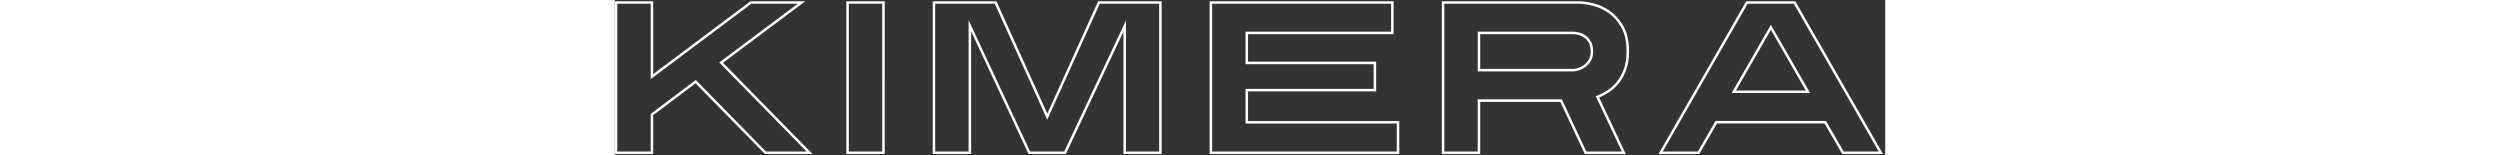
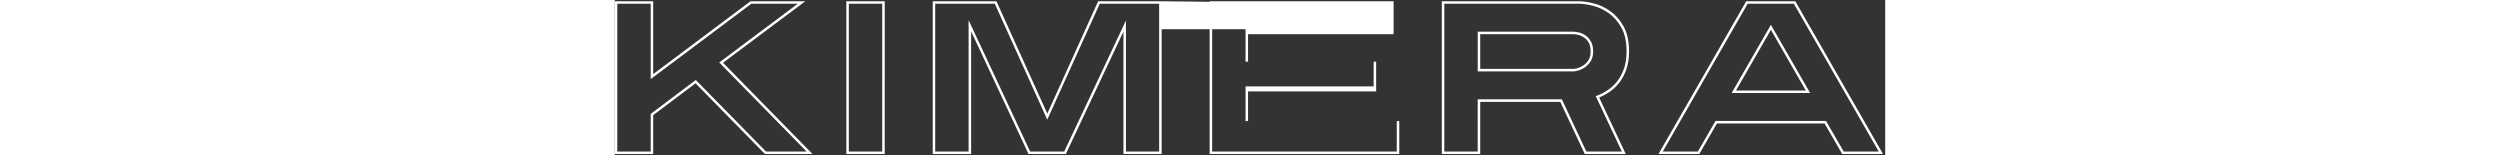
<svg xmlns="http://www.w3.org/2000/svg" xml:space="preserve" id="Layer_1" width="1000" x="0" y="0" style="enable-background:new 0 0 508.16 62.1" version="1.1" viewBox="0 0 508.16 62.1">
  <rect x="0" y="0" width="508.16" height="62.1" fill="#333333" stroke="none" />
  <style>.st0{fill:#fff}</style>
-   <path d="m73.19 1.5-30.5 22.81-.91.69.8.82L76.7 60.6H60.47L33.01 32.62l-.61-.63-.7.53-16.94 12.74-.4.3V60.6H1V1.5h13.36v30.15l1.6-1.2L54.62 1.5h18.57m3.01-1H54.29L15.36 29.65V.5H0v61.1h15.36V46.06L32.3 33.32 60.05 61.6h19.03L43.29 25.11 76.2.5zM106.97 1.5v59.1H93.61V1.5h13.36m1-1H92.61v61.1h15.36V.5zM217.74 1.5v59.1h-13.28V8.16l-1.9 4.05-22.78 48.39h-13.66l-22.69-48.48-1.91-4.07V60.6h-13.36V1.5H152l20.07 44.36.91 2.01.91-2.01L193.98 1.5h23.76m1-1h-25.4L173 45.45 152.66.5h-25.49v61.1h15.36V12.55l22.96 49.05h14.93l23.04-48.97V61.6h15.28V.5zM310.52 1.5v11.18H252.3v13h51.24v9.87H252.3v13.87h60.49V60.6h-73.85V1.5h71.58m1-1h-73.58v61.1h75.85V48.42H253.3V36.55h51.24V24.68H253.3v-11h58.22V.5zM385.71 1.5c1.53 0 3.43.28 5.65.84 2.17.55 4.28 1.54 6.26 2.95 1.96 1.39 3.65 3.33 5.03 5.78 1.36 2.43 2.05 5.63 2.05 9.5 0 2.55-.33 4.82-.99 6.75-.66 1.92-1.53 3.61-2.6 5-1.07 1.4-2.28 2.57-3.62 3.5-1.36.94-2.74 1.7-4.12 2.25l-.99.39.45.96 9.98 21.18h-14.2l-9.51-20.29-.27-.58h-33.67V60.6H331.8V1.5h53.91m-40.54 27.06h38.27c.45 0 1.08-.11 1.92-.34.86-.23 1.74-.64 2.61-1.23.9-.6 1.68-1.41 2.34-2.43.68-1.06 1.03-2.4 1.03-3.99 0-1.63-.31-2.98-.92-4.04-.6-1.03-1.35-1.85-2.24-2.43-.86-.56-1.75-.94-2.64-1.14-.86-.19-1.55-.29-2.1-.29h-38.27v15.89M385.71.5h-54.9v61.1h15.36V40.74h32.03l9.78 20.86h16.41l-10.65-22.61c1.45-.58 2.89-1.37 4.32-2.36 1.43-.99 2.71-2.23 3.84-3.71s2.05-3.24 2.75-5.28c.7-2.04 1.05-4.39 1.05-7.07 0-4.07-.73-7.4-2.18-9.99-1.46-2.59-3.23-4.63-5.32-6.11-2.09-1.48-4.29-2.52-6.59-3.1-2.31-.58-4.27-.87-5.9-.87zm-39.54 27.06V13.68h37.27c.47 0 1.09.09 1.88.26.79.17 1.56.51 2.31 1 .76.5 1.4 1.19 1.92 2.09.52.9.79 2.08.79 3.54 0 1.4-.29 2.55-.87 3.45-.58.9-1.27 1.61-2.05 2.14-.79.52-1.56.89-2.31 1.09-.76.21-1.31.3-1.66.3h-37.28v.01zM471.63 1.5l33.94 59.1h-14.02l-6.78-11.72-.29-.5h-44.19l-.29.5-6.78 11.72H419.2l33.94-59.1h18.49m-24.89 35.7h31.39l-.86-1.5-13.97-24.26-.87-1.51-.87 1.51L447.6 35.7l-.86 1.5M472.21.5h-19.64l-35.09 61.1h16.32l7.07-12.22h43.03l7.07 12.22h16.32L472.21.5zm-23.74 35.7 13.97-24.27L476.4 36.2h-27.93z" class="st0" />
+   <path d="m73.19 1.5-30.5 22.81-.91.69.8.82L76.7 60.6H60.47L33.01 32.62l-.61-.63-.7.53-16.94 12.74-.4.3V60.6H1V1.5h13.36v30.15l1.6-1.2L54.62 1.5h18.57m3.01-1H54.29L15.36 29.65V.5H0v61.1h15.36V46.06L32.3 33.32 60.05 61.6h19.03L43.29 25.11 76.2.5zM106.97 1.5v59.1H93.61V1.5h13.36m1-1H92.61v61.1h15.36V.5zM217.74 1.5v59.1h-13.28V8.16l-1.9 4.05-22.78 48.39h-13.66l-22.69-48.48-1.91-4.07V60.6h-13.36V1.5H152l20.07 44.36.91 2.01.91-2.01L193.98 1.5h23.76m1-1h-25.4L173 45.45 152.66.5h-25.49v61.1h15.36V12.55l22.96 49.05h14.93l23.04-48.97V61.6h15.28V.5zv11.18H252.3v13h51.24v9.87H252.3v13.87h60.49V60.6h-73.85V1.5h71.58m1-1h-73.58v61.1h75.85V48.42H253.3V36.55h51.24V24.68H253.3v-11h58.22V.5zM385.71 1.5c1.53 0 3.43.28 5.65.84 2.17.55 4.28 1.54 6.26 2.95 1.96 1.39 3.65 3.33 5.03 5.78 1.36 2.43 2.05 5.63 2.05 9.5 0 2.55-.33 4.82-.99 6.75-.66 1.92-1.53 3.61-2.6 5-1.07 1.4-2.28 2.57-3.62 3.5-1.36.94-2.74 1.7-4.12 2.25l-.99.39.45.96 9.98 21.18h-14.2l-9.51-20.29-.27-.58h-33.67V60.6H331.8V1.5h53.91m-40.54 27.06h38.27c.45 0 1.08-.11 1.92-.34.86-.23 1.74-.64 2.61-1.23.9-.6 1.68-1.41 2.34-2.43.68-1.06 1.03-2.4 1.03-3.99 0-1.63-.31-2.98-.92-4.04-.6-1.03-1.35-1.85-2.24-2.43-.86-.56-1.75-.94-2.64-1.14-.86-.19-1.55-.29-2.1-.29h-38.27v15.89M385.71.5h-54.9v61.1h15.36V40.74h32.03l9.78 20.86h16.41l-10.65-22.61c1.45-.58 2.89-1.37 4.32-2.36 1.43-.99 2.71-2.23 3.84-3.71s2.05-3.24 2.75-5.28c.7-2.04 1.05-4.39 1.05-7.07 0-4.07-.73-7.4-2.18-9.99-1.46-2.59-3.23-4.63-5.32-6.11-2.09-1.48-4.29-2.52-6.59-3.1-2.31-.58-4.27-.87-5.9-.87zm-39.54 27.06V13.68h37.27c.47 0 1.09.09 1.88.26.79.17 1.56.51 2.31 1 .76.5 1.4 1.19 1.92 2.09.52.9.79 2.08.79 3.54 0 1.4-.29 2.55-.87 3.45-.58.9-1.27 1.61-2.05 2.14-.79.52-1.56.89-2.31 1.09-.76.21-1.31.3-1.66.3h-37.28v.01zM471.63 1.5l33.94 59.1h-14.02l-6.78-11.72-.29-.5h-44.19l-.29.5-6.78 11.72H419.2l33.94-59.1h18.49m-24.89 35.7h31.39l-.86-1.5-13.97-24.26-.87-1.51-.87 1.51L447.6 35.7l-.86 1.5M472.21.5h-19.64l-35.09 61.1h16.32l7.07-12.22h43.03l7.07 12.22h16.32L472.21.5zm-23.74 35.7 13.97-24.27L476.4 36.2h-27.93z" class="st0" />
</svg>